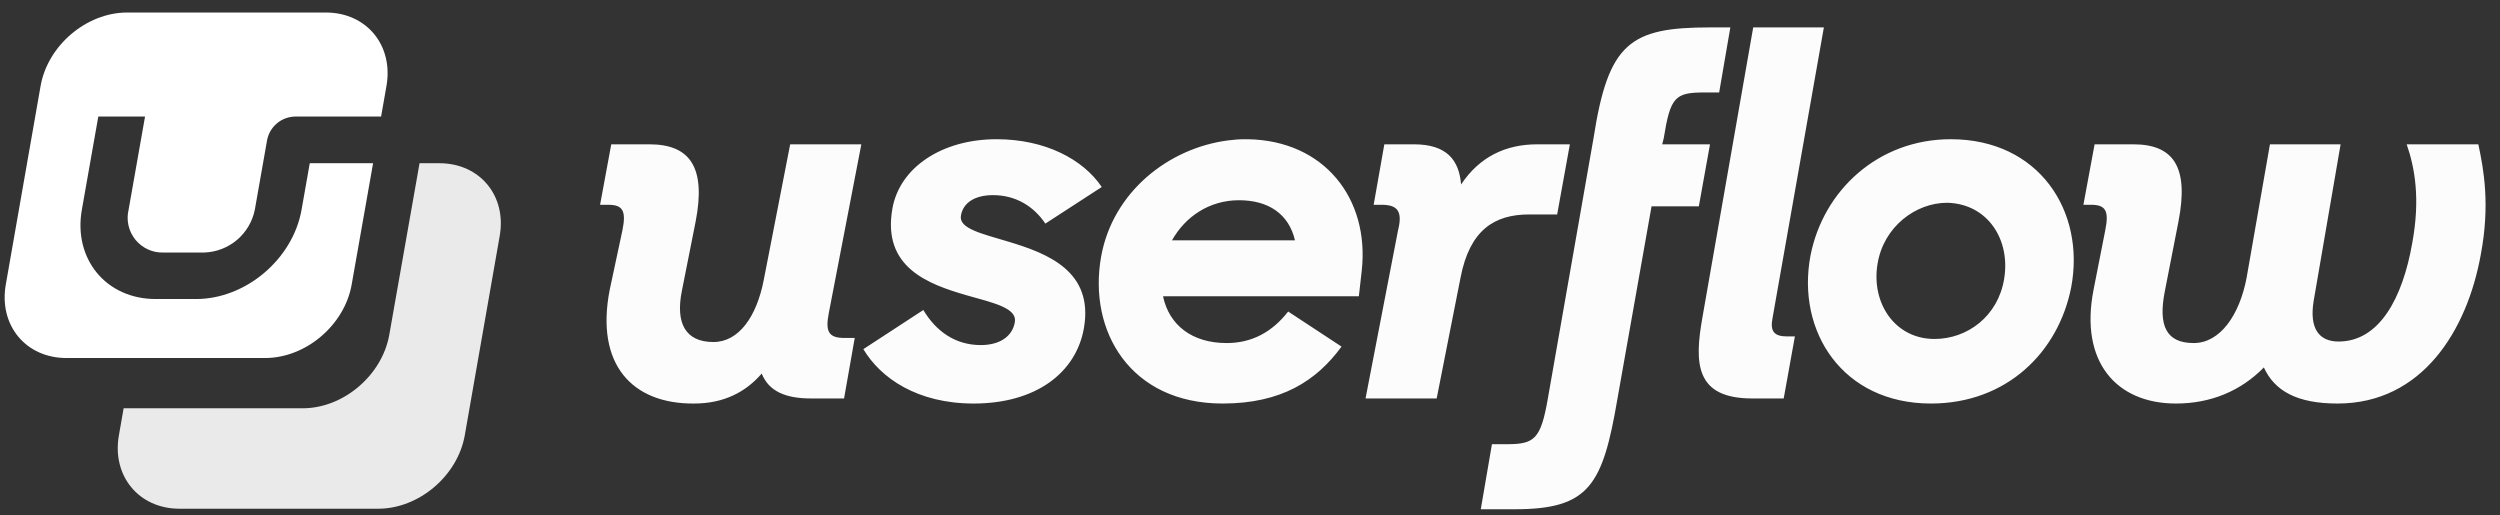
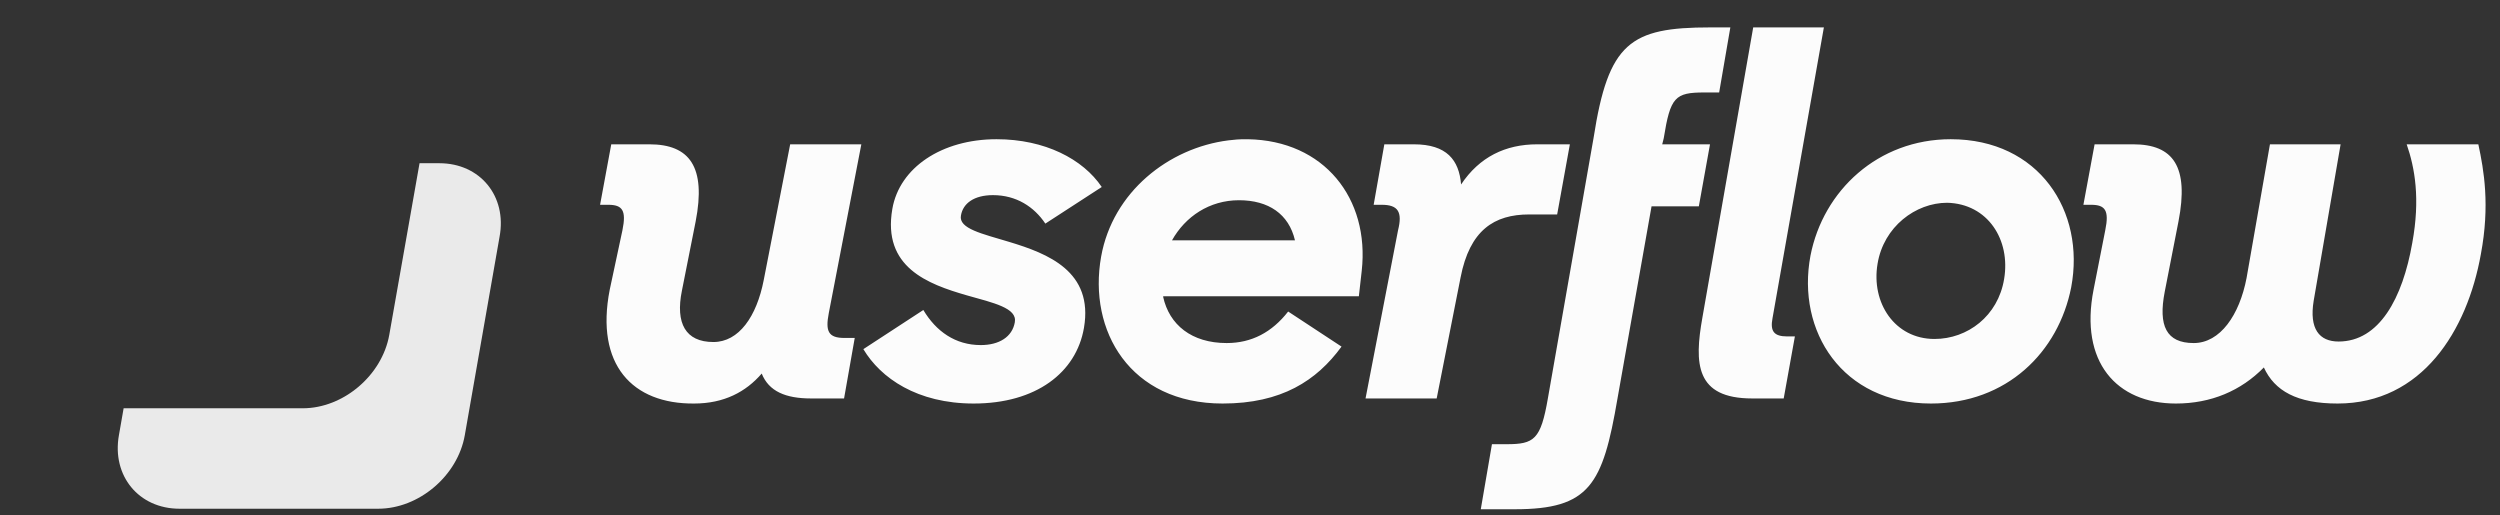
<svg xmlns="http://www.w3.org/2000/svg" width="131" height="27" viewBox="0 0 131 27" fill="none">
  <rect x="0" y="0" width="131" height="27" fill="#333333" stroke="none" />
-   <path d="M16.232 8.552L15.802 10.989C15.344 13.589 12.866 15.669 10.278 15.669H8.157C5.554 15.669 3.834 13.565 4.289 10.989L5.151 6.108H7.6L6.739 10.989C6.673 11.263 6.671 11.549 6.735 11.823C6.798 12.098 6.925 12.354 7.104 12.572C7.284 12.789 7.511 12.962 7.769 13.077C8.027 13.192 8.308 13.245 8.59 13.232H10.711C11.34 13.21 11.942 12.976 12.422 12.569C12.901 12.162 13.229 11.605 13.353 10.989L13.998 7.33C14.065 6.994 14.244 6.691 14.505 6.469C14.766 6.247 15.095 6.12 15.437 6.108H19.969L20.25 4.509C20.628 2.38 19.209 0.656 17.075 0.656H6.663C4.534 0.656 2.498 2.38 2.126 4.509L0.304 14.909C-0.071 17.036 1.345 18.76 3.48 18.76H13.892C16.023 18.76 18.056 17.036 18.428 14.909L19.55 8.552H16.232Z" fill="white" />
  <path d="M23.025 8.553H21.984L20.399 17.541C20.024 19.668 17.991 21.394 15.862 21.394H6.478L6.231 22.806C5.853 24.933 7.272 26.657 9.406 26.657H19.818C21.948 26.657 23.983 24.933 24.355 22.806L26.177 12.406C26.575 10.279 25.154 8.553 23.025 8.553Z" fill="#EAEAEA" />
  <path d="M90.67 1.436L90.084 4.845H89.312C87.767 4.845 87.527 5.085 87.18 7.242C87.18 7.269 87.128 7.429 87.1 7.562H89.604L89.019 10.811H86.541C85.822 14.859 84.757 20.879 84.757 20.879C83.985 25.407 83.292 26.685 79.377 26.685H77.593L78.178 23.276H78.951C80.389 23.276 80.736 23.036 81.108 20.879L83.505 7.216C84.278 2.235 85.423 1.436 89.604 1.436H90.67ZM34.028 7.562C36.132 7.562 37.011 8.734 36.451 11.61L35.732 15.232C35.386 16.937 35.919 17.922 37.383 17.922C38.715 17.922 39.647 16.591 40.02 14.673L41.405 7.562H45.134L43.429 16.404C43.243 17.363 43.403 17.709 44.255 17.709H44.788L44.229 20.879H42.497C41.166 20.879 40.286 20.506 39.914 19.574C39.088 20.532 37.943 21.145 36.371 21.145C33.149 21.172 31.178 19.121 31.95 15.179L32.616 12.063C32.829 11.024 32.616 10.731 31.87 10.731H31.444L32.03 7.562H34.028V7.562ZM51.02 21.145C54.296 21.145 56.4 19.52 56.8 17.177C57.306 14.22 54.909 13.288 52.884 12.676C51.473 12.249 50.221 11.983 50.354 11.291C50.461 10.651 51.047 10.225 52.032 10.225C53.257 10.225 54.189 10.838 54.776 11.717L57.732 9.799C56.746 8.334 54.749 7.295 52.219 7.295C49.342 7.295 47.132 8.787 46.759 10.944C46.226 14.007 48.623 14.886 50.647 15.472C52.059 15.871 53.311 16.138 53.177 16.884C53.044 17.656 52.352 18.082 51.393 18.082C50.061 18.082 49.049 17.363 48.383 16.244L45.24 18.295C46.146 19.813 48.064 21.145 51.02 21.145ZM111.781 7.562C113.885 7.562 114.711 8.734 114.151 11.61L113.432 15.286C113.086 17.07 113.512 17.976 114.95 17.976C116.335 17.976 117.347 16.511 117.72 14.567L118.945 7.562H122.648L121.236 15.765C120.996 17.23 121.529 17.896 122.541 17.896C124.672 17.896 125.897 15.632 126.403 12.729C126.829 10.412 126.536 8.787 126.11 7.562H129.865C130.158 8.92 130.478 10.758 129.998 13.315C129.28 17.336 126.909 21.145 122.488 21.145C120.357 21.145 119.185 20.479 118.626 19.254C117.427 20.479 115.856 21.145 114.018 21.145C110.902 21.145 108.958 18.961 109.703 15.179L110.316 12.063C110.529 11.024 110.316 10.731 109.57 10.731H109.17L109.757 7.562H111.781ZM101.181 21.145C105.149 21.145 107.866 18.455 108.532 15.046C109.277 11.077 106.854 7.295 102.22 7.295C98.411 7.295 95.534 9.985 94.869 13.395C94.122 17.363 96.546 21.145 101.181 21.145ZM60.946 15.525L60.959 15.556L60.948 15.552C61.268 17.017 62.44 17.976 64.277 17.976C65.582 17.976 66.648 17.416 67.5 16.324L70.296 18.162C68.991 19.947 67.154 21.145 64.064 21.145C59.217 21.145 57.006 17.336 57.699 13.448C58.304 10.06 61.239 7.75 64.368 7.355C64.662 7.315 64.958 7.295 65.254 7.296H65.316C65.34 7.296 65.363 7.296 65.385 7.296C69.382 7.361 71.778 10.399 71.354 14.194L71.204 15.525H60.946ZM95.571 1.436L92.88 16.671C92.747 17.363 92.96 17.629 93.653 17.629H94.052L93.466 20.879H91.815C88.832 20.879 88.779 19.041 89.205 16.644L91.868 1.436H95.571ZM74.084 7.562C75.815 7.562 76.454 8.387 76.561 9.666C77.52 8.228 78.878 7.562 80.556 7.562H82.261L81.595 11.237H80.13C78.292 11.237 77.014 12.063 76.534 14.54L75.282 20.879H71.554L73.258 12.063C73.498 11.104 73.258 10.731 72.406 10.731H71.98L72.539 7.562H74.084L74.084 7.562ZM101.367 17.762C99.289 17.762 98.038 15.871 98.384 13.821C98.704 11.877 100.381 10.625 102.032 10.625C104.164 10.678 105.362 12.569 105.016 14.62C104.697 16.564 103.098 17.762 101.367 17.762ZM67.857 12.595C67.533 11.211 66.468 10.492 64.923 10.492C63.379 10.492 62.111 11.344 61.412 12.595H67.857Z" fill="#FCFCFC" />
</svg>